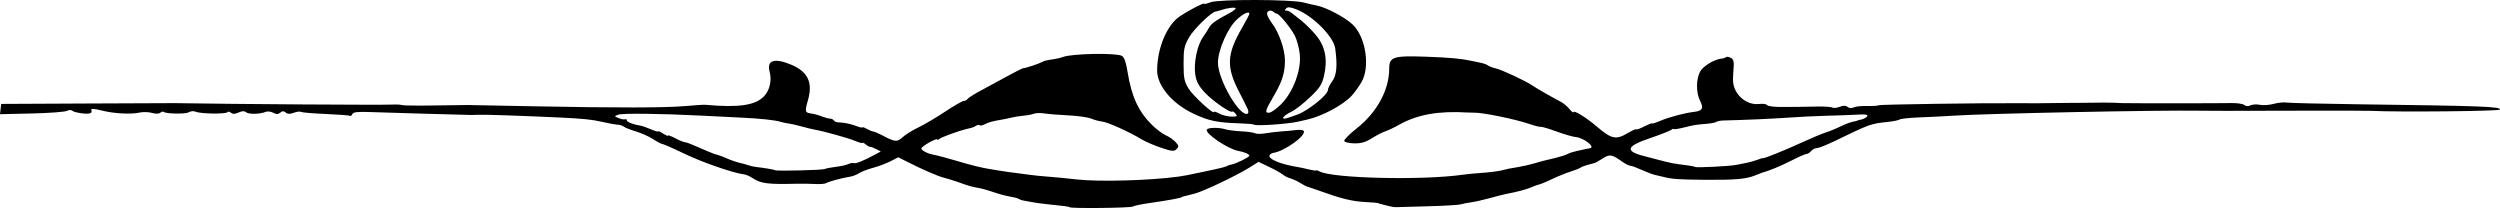
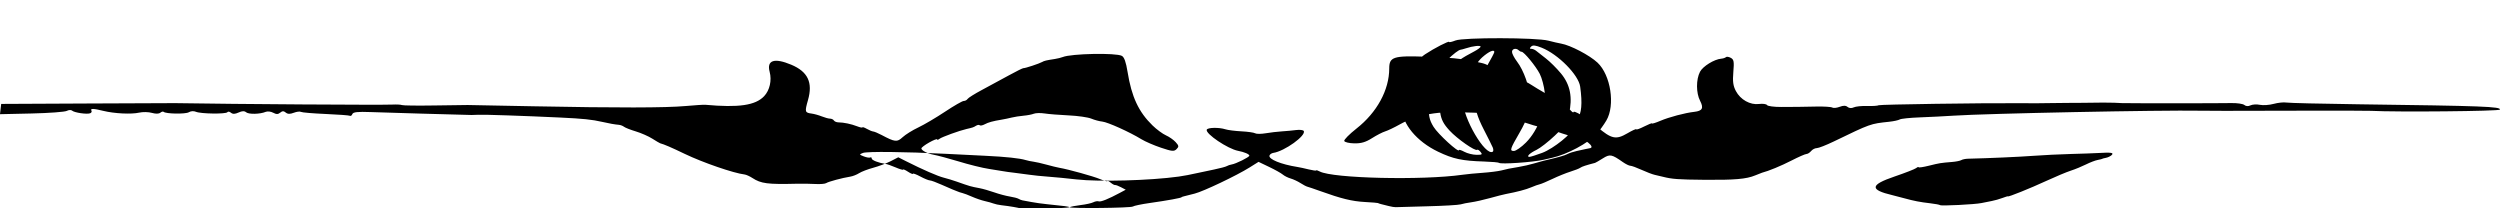
<svg xmlns="http://www.w3.org/2000/svg" id="svg5043" viewBox="0 0 551.82 45.921" version="1.1">
  <g id="layer1" transform="translate(-15.536 -18.1)">
-     <path id="path5062" d="m251.62 63.848c-0.163-0.163-1.029-0.281-4.964-0.673-1.073-0.107-2.634-0.325-3.468-0.485-0.835-0.16-1.712-0.322-1.951-0.362-0.238-0.04-0.629-0.193-0.867-0.342-0.238-0.149-1.116-0.378-1.951-0.51-0.835-0.132-2.38-0.545-3.434-0.917-1.054-0.372-2.517-0.789-3.252-0.926-1.95-0.365-2.085-0.404-5.02-1.443-0.835-0.296-2.128-0.689-2.874-0.875-1.326-0.33-4.648-1.779-8.237-3.592l-1.79-0.904-1.678 0.862c-0.923 0.474-2.653 1.125-3.845 1.447-1.192 0.322-2.597 0.86-3.122 1.196-0.525 0.336-1.403 0.68-1.951 0.766-1.732 0.27-4.847 1.107-5.315 1.429-0.248 0.17-1.329 0.259-2.401 0.197-1.073-0.062-2.926-0.088-4.119-0.059-6.402 0.161-7.867-0.028-9.755-1.258-0.596-0.388-1.377-0.741-1.734-0.783-2.416-0.285-9.212-2.625-13.223-4.553-2.99-1.437-4.514-2.094-5.419-2.337-0.119-0.032-0.9-0.491-1.734-1.02-0.835-0.529-2.469-1.248-3.632-1.598-1.163-0.35-2.334-0.808-2.601-1.018-0.267-0.21-0.779-0.406-1.137-0.436-0.904-0.076-2.156-0.297-3.685-0.649-2.248-0.517-4.185-0.717-9.321-0.961-7.619-0.363-17.024-0.682-17.992-0.61-0.477 0.035-1.16 0.058-1.517 0.05-3.517-0.075-19.271-0.531-22.259-0.644-2.9-0.11-3.888-0.004-4.056 0.433-0.122 0.318-0.359 0.494-0.526 0.39-0.167-0.103-2.583-0.284-5.368-0.402-2.785-0.118-5.245-0.326-5.467-0.463-0.222-0.137-0.931-0.048-1.576 0.197-0.836 0.318-1.345 0.304-1.771-0.05-0.45-0.373-0.752-0.368-1.22 0.021-0.472 0.392-0.847 0.396-1.551 0.02-0.511-0.273-1.255-0.36-1.653-0.192-1.241 0.522-3.733 0.577-4.314 0.095-0.393-0.326-0.88-0.312-1.674 0.05-0.804 0.366-1.278 0.378-1.683 0.043-0.31-0.257-0.661-0.31-0.78-0.117-0.278 0.449-5.888 0.376-6.963-0.091-0.473-0.206-1.125-0.161-1.552 0.105-0.707 0.441-5.106 0.368-5.566-0.092-0.123-0.123-0.451-0.034-0.73 0.198-0.313 0.26-1.022 0.273-1.852 0.035-0.74-0.212-2.007-0.237-2.815-0.054-1.748 0.394-5.495 0.209-7.912-0.391-2.187-0.543-2.936-0.559-2.624-0.055 0.135 0.218 0 0.485-0.3 0.592-0.733 0.263-3.482-0.146-3.971-0.591-0.215-0.196-0.74-0.17-1.167 0.058-0.426 0.228-3.918 0.486-7.761 0.573l-6.986 0.158 0.132-1.135 0.132-1.135 18.859-0.092c10.372-0.051 19.152-0.087 19.509-0.081 13.496 0.224 45.505 0.437 47.93 0.319 0.967-0.047 1.942 0.003 2.168 0.11 0.225 0.107 3.433 0.147 7.129 0.087 3.696-0.059 7.013-0.105 7.37-0.101 0.358 0.004 6.893 0.129 14.524 0.279 18.553 0.363 29.144 0.345 33.599-0.057 2.027-0.183 3.978-0.306 4.335-0.274 7.396 0.673 11.073 0.132 12.993-1.911 1.22-1.298 1.71-3.473 1.207-5.355-0.688-2.577 1.017-3.146 4.752-1.585 3.681 1.538 4.816 3.925 3.711 7.806-0.744 2.615-0.696 2.79 0.808 2.987 0.563 0.074 1.572 0.355 2.244 0.626 0.671 0.271 1.489 0.492 1.817 0.492 0.328 0 0.709 0.183 0.847 0.406 0.138 0.223 0.588 0.41 1.001 0.415 1.18 0.014 2.812 0.357 4.11 0.861 0.656 0.255 1.192 0.364 1.192 0.242 0-0.122 0.439 0.029 0.975 0.334 0.537 0.305 1.171 0.566 1.409 0.58 0.238 0.014 1.066 0.36 1.84 0.77 2.973 1.576 3.421 1.623 4.644 0.489 0.626-0.58 2.188-1.551 3.47-2.158s3.934-2.17 5.893-3.473 3.816-2.369 4.128-2.369c0.312 0 0.691-0.2 0.842-0.444 0.151-0.244 1.577-1.138 3.169-1.986 1.592-0.848 4.257-2.291 5.923-3.207 1.666-0.916 3.129-1.64 3.252-1.61 0.272 0.067 3.524-1.005 4.125-1.36 0.441-0.26 0.885-0.365 2.818-0.663 0.596-0.092 1.377-0.285 1.734-0.429 1.896-0.764 11.724-0.958 13.033-0.257 0.529 0.283 0.914 1.363 1.267 3.556 0.883 5.49 2.435 8.816 5.506 11.803 0.91 0.885 2.244 1.869 2.964 2.187 0.72 0.317 1.683 0.989 2.139 1.494 0.725 0.801 0.75 0.995 0.199 1.546-0.551 0.551-0.982 0.512-3.439-0.313-1.545-0.519-3.492-1.363-4.327-1.875-2.562-1.574-7.45-3.777-8.633-3.891-0.617-0.059-1.707-0.353-2.422-0.651-0.715-0.299-2.959-0.62-4.986-0.715-2.027-0.094-4.416-0.285-5.309-0.424-0.893-0.139-1.966-0.114-2.385 0.055-0.418 0.169-1.444 0.367-2.278 0.439-0.835 0.072-2.005 0.255-2.601 0.405-0.596 0.15-1.572 0.355-2.168 0.454-2.048 0.341-2.98 0.596-3.817 1.044-0.461 0.247-0.948 0.338-1.083 0.204-0.135-0.135-0.502-0.085-0.816 0.111-0.555 0.347-0.723 0.404-2.088 0.713-1.558 0.353-5.466 1.77-5.961 2.163-0.298 0.236-0.542 0.295-0.542 0.132s-0.78 0.141-1.734 0.677c-0.954 0.536-1.734 1.127-1.734 1.313 0 0.446 1.337 1.147 2.643 1.385 0.868 0.158 3.626 0.892 5.378 1.431 2.429 0.747 5.524 1.514 6.937 1.718 0.954 0.138 2.222 0.343 2.818 0.456 0.596 0.112 1.864 0.291 2.818 0.396 0.954 0.105 2.417 0.298 3.252 0.428 0.835 0.13 2.688 0.32 4.119 0.422s4.26 0.377 6.286 0.61c4.894 0.563 16.267 0.248 22.544-0.625 1.174-0.163 2.628-0.44 4.335-0.826 0.596-0.135 2.157-0.464 3.468-0.733 1.312-0.268 2.58-0.607 2.818-0.753 0.238-0.146 0.719-0.308 1.068-0.361 0.932-0.141 3.907-1.617 3.913-1.942 0.006-0.327-1.107-0.805-2.488-1.069-2.278-0.436-7.22-3.764-6.921-4.661 0.166-0.497 2.695-0.553 4.129-0.092 0.551 0.177 2.14 0.379 3.533 0.449 1.392 0.07 2.753 0.264 3.025 0.431 0.271 0.168 1.315 0.166 2.32-0.004 1.005-0.17 2.607-0.358 3.561-0.417 0.954-0.059 2.379-0.192 3.168-0.295 0.789-0.103 1.542-0.013 1.673 0.2 0.613 0.991-4.225 4.479-6.721 4.846-0.371 0.054-0.746 0.314-0.834 0.578-0.269 0.806 2.543 1.957 6.182 2.53 0.477 0.075 1.599 0.318 2.493 0.54 0.894 0.222 1.626 0.319 1.626 0.217s0.353 0.003 0.784 0.233c2.864 1.533 22.658 1.989 31.515 0.727 0.954-0.136 2.953-0.33 4.443-0.43 1.49-0.101 3.343-0.334 4.119-0.518 0.775-0.184 1.507-0.358 1.626-0.385 0.119-0.028 1.095-0.199 2.168-0.38 1.073-0.181 2.556-0.517 3.296-0.746 0.74-0.229 1.716-0.502 2.168-0.608 3.384-0.79 4.718-1.165 5.364-1.511 0.409-0.219 1.31-0.515 2.003-0.658 0.693-0.143 1.552-0.333 1.91-0.421 0.358-0.088 0.797-0.176 0.975-0.194 1.447-0.148-1.266-2.317-3.092-2.473-0.624-0.053-2.528-0.606-4.231-1.229-1.703-0.623-3.264-1.085-3.468-1.027-0.205 0.058-1.354-0.23-2.555-0.639-3.212-1.094-10.343-2.544-12.232-2.487-0.298 0.009-0.883-0.005-1.301-0.031-6.401-0.401-11.106 0.423-15.065 2.639-1.192 0.667-2.635 1.355-3.205 1.527-0.571 0.173-1.877 0.846-2.902 1.496-1.393 0.884-2.381 1.173-3.912 1.143-1.126-0.021-2.121-0.259-2.21-0.527-0.089-0.268 1.127-1.501 2.702-2.74 4.524-3.555 7.229-8.52 7.229-13.266 0-2.547 0.919-2.846 7.975-2.598 5.471 0.193 7.861 0.413 10.364 0.956 0.477 0.103 1.349 0.287 1.938 0.408 0.589 0.121 1.272 0.377 1.517 0.568 0.246 0.191 1.008 0.482 1.693 0.646 1.445 0.346 6.491 2.697 8.075 3.762 1.033 0.695 4.33 2.584 6.375 3.652 0.526 0.275 1.348 0.971 1.828 1.548 0.48 0.576 0.879 0.901 0.887 0.722 0.025-0.568 2.831 1.156 5.266 3.237 3.126 2.67 4.136 2.887 6.636 1.422 1.092-0.64 1.985-1.043 1.985-0.897 0 0.147 0.78-0.131 1.734-0.618 0.954-0.487 1.734-0.79 1.734-0.675 0 0.116 0.829-0.143 1.843-0.576 1.915-0.817 5.476-1.76 7.47-1.979 1.81-0.199 2.135-0.811 1.293-2.439-0.894-1.729-0.903-4.694-0.019-6.403 0.627-1.212 3.146-2.765 4.695-2.894 0.417-0.035 0.882-0.187 1.032-0.337 0.151-0.151 0.631-0.083 1.067 0.151 0.68 0.364 0.761 0.811 0.565 3.128-0.177 2.099-0.052 3.037 0.559 4.196 1.011 1.916 3.151 3.113 5.119 2.861 0.823-0.105 1.617 0.004 1.764 0.242 0.147 0.239 1.567 0.426 3.155 0.417 1.588-0.009 3.277-0.019 3.754-0.022 0.477-0.003 2.253-0.034 3.946-0.07s3.287 0.063 3.54 0.22c0.254 0.157 0.989 0.085 1.634-0.161 0.822-0.313 1.343-0.305 1.743 0.027 0.352 0.292 0.871 0.329 1.356 0.097 0.433-0.207 1.762-0.345 2.954-0.306 1.192 0.038 2.354-0.037 2.581-0.168 0.307-0.176 22.754-0.503 30.801-0.448 3.666 0.025 5.015 0.021 6.72-0.019 1.073-0.025 2.926-0.046 4.119-0.045 1.192 0 2.655-0.008 3.252-0.018 3.622-0.062 6.385-0.07 7.045-0.021 0.417 0.031 1.198 0.068 1.734 0.083 1.979 0.054 21.862 0.047 24.112-0.008 1.28-0.031 2.584 0.157 2.899 0.418 0.361 0.299 0.863 0.332 1.359 0.088 0.432-0.213 1.372-0.267 2.087-0.12 0.715 0.147 2.081 0.052 3.035-0.21 0.954-0.262 2.222-0.393 2.818-0.291 0.596 0.102 7.717 0.273 15.824 0.381 27.706 0.366 31.523 0.51 31.301 1.177-0.119 0.356-22.689 0.572-28.483 0.272-1.065-0.055-19.782-0.053-32.299 0.003-1.669 0.007-4.108-0.006-5.419-0.031-8.622-0.162-47.165 0.614-54.409 1.095-1.908 0.127-5.244 0.296-7.413 0.375-2.17 0.08-4.173 0.286-4.453 0.459-0.279 0.173-1.333 0.402-2.341 0.51-4.175 0.446-4.031 0.394-12.239 4.359-1.669 0.806-3.352 1.463-3.74 1.459-0.388-0.003-0.948 0.286-1.245 0.644-0.297 0.358-0.76 0.651-1.028 0.652-0.269 0.001-1.757 0.653-3.307 1.448-2.277 1.169-5.08 2.326-6.503 2.686-0.119 0.03-0.802 0.299-1.517 0.596-1.937 0.807-4.541 1.03-11.272 0.967-5.742-0.054-7.051-0.15-9.104-0.67-0.477-0.121-1.282-0.31-1.789-0.422-0.507-0.111-1.813-0.608-2.903-1.105-1.089-0.496-2.205-0.902-2.479-0.902-0.274 0-1.017-0.363-1.65-0.806-2.489-1.743-2.853-1.81-4.436-0.816-0.816 0.512-1.581 0.956-1.7 0.986-2.006 0.518-2.894 0.811-3.252 1.072-0.238 0.174-1.214 0.559-2.168 0.854-0.954 0.295-2.742 1.018-3.974 1.607-1.232 0.589-2.5 1.123-2.818 1.187-0.318 0.064-1.164 0.367-1.879 0.673-1.165 0.498-3.139 1.019-5.636 1.487-0.477 0.089-2.038 0.488-3.468 0.887-1.431 0.398-3.284 0.815-4.119 0.926-0.835 0.111-1.898 0.32-2.362 0.464-0.465 0.144-3.781 0.335-7.37 0.424-3.589 0.089-6.72 0.177-6.959 0.195-0.238 0.018-0.921-0.092-1.517-0.244-0.596-0.152-1.377-0.348-1.734-0.435-0.358-0.087-0.65-0.191-0.65-0.23s-1.305-0.144-2.9-0.232c-2.857-0.158-5.197-0.731-9.89-2.42-1.312-0.472-2.58-0.904-2.818-0.96-0.238-0.056-0.921-0.415-1.517-0.798s-1.572-0.838-2.168-1.01c-0.596-0.172-1.377-0.563-1.734-0.868-0.358-0.305-1.708-1.061-3.001-1.68l-2.351-1.125-1.984 1.243c-2.835 1.777-10.207 5.286-12.091 5.756-2.664 0.665-2.899 0.729-2.899 0.798 0 0.161-3.118 0.729-7.096 1.293-1.756 0.249-3.415 0.596-3.685 0.772-0.494 0.321-13.64 0.465-13.953 0.153zm-54.069-8.433c0.21-0.13 1.315-0.348 2.456-0.485s2.398-0.415 2.793-0.618c0.395-0.203 0.928-0.293 1.183-0.2 0.452 0.164 2.131-0.511 4.702-1.891l1.265-0.679-1.048-0.549c-0.576-0.302-1.164-0.52-1.306-0.484-0.142 0.036-0.581-0.202-0.975-0.53-0.394-0.327-0.717-0.484-0.717-0.347 0 0.136-0.732-0.06-1.626-0.436-1.501-0.631-6.972-2.149-8.996-2.496-0.477-0.082-1.745-0.392-2.818-0.689-1.073-0.297-2.37-0.592-2.883-0.655-0.513-0.063-1.293-0.226-1.734-0.362-1.276-0.394-4.38-0.723-8.822-0.937-2.265-0.109-6.265-0.308-8.888-0.442-8.827-0.452-17.281-0.541-18.182-0.192-0.863 0.335-0.857 0.362 0.19 0.772 0.596 0.234 1.23 0.339 1.409 0.234 0.179-0.105 0.325-0.006 0.325 0.221 0 0.382 1.513 0.976 3.035 1.191 0.358 0.051 1.382 0.407 2.276 0.793 0.894 0.386 1.626 0.597 1.626 0.469s0.488 0.087 1.084 0.478c0.596 0.391 1.084 0.59 1.084 0.443 0-0.147 0.729 0.123 1.619 0.6 0.891 0.477 1.841 0.868 2.113 0.868 0.271 0 1.445 0.431 2.608 0.957s2.212 0.982 2.331 1.013c0.119 0.031 0.543 0.2 0.942 0.377 0.399 0.177 0.984 0.375 1.301 0.441 0.317 0.066 1.269 0.428 2.117 0.804 0.848 0.376 2.116 0.812 2.818 0.967 0.702 0.155 1.569 0.398 1.927 0.539 0.358 0.141 1.138 0.311 1.734 0.378 1.774 0.198 4.038 0.585 4.165 0.711 0.222 0.222 10.511-0.027 10.894-0.264zm201.28-0.929c0.596-0.129 1.61-0.331 2.254-0.449 0.643-0.118 1.716-0.422 2.385-0.676 0.668-0.254 1.214-0.416 1.214-0.36 0 0.212 4.91-1.763 8.456-3.402 2.028-0.937 4.467-1.956 5.419-2.265 0.953-0.308 2.456-0.925 3.341-1.369 0.885-0.445 2.055-0.892 2.601-0.993 0.546-0.101 0.993-0.214 0.993-0.25 0-0.036 0.367-0.134 0.815-0.219 0.448-0.085 1.024-0.362 1.279-0.617 0.52-0.52-0.108-0.614-2.961-0.444-0.954 0.057-3.685 0.154-6.07 0.215-2.385 0.062-6.079 0.242-8.209 0.402-3.209 0.24-9.819 0.533-14.487 0.642-0.56 0.013-1.224 0.151-1.475 0.306-0.251 0.155-1.158 0.339-2.016 0.409-2.581 0.21-2.775 0.242-5.137 0.828-1.252 0.311-2.276 0.462-2.276 0.336 0-0.126-0.244-0.04-0.542 0.192s-2.444 1.067-4.769 1.858c-5.422 1.844-5.54 2.925-0.452 4.123 0.428 0.101 1.558 0.395 2.512 0.655 2.311 0.629 3.522 0.864 5.853 1.135 1.073 0.125 2.029 0.305 2.125 0.4 0.226 0.224 7.735-0.15 9.147-0.456zm-106.49-8.876c-0.108-0.108-1.604-0.24-3.324-0.293-4.836-0.15-6.775-0.564-10.124-2.164-4.718-2.255-7.977-6.181-7.946-9.572 0.046-4.955 2.199-10.023 5.063-11.919 2.082-1.377 5.327-3.045 5.327-2.738 0 0.127 0.634-0.019 1.409-0.325 1.74-0.687 17.865-0.654 20.485 0.043 0.954 0.254 2.227 0.547 2.83 0.652 2.059 0.359 6.298 2.578 8.026 4.202 2.921 2.744 3.938 9.411 1.948 12.773-0.564 0.954-1.53 2.287-2.146 2.964-1.853 2.034-6.502 4.522-9.836 5.266-0.452 0.101-1.31 0.298-1.906 0.438-2.31 0.543-9.447 1.034-9.806 0.675zm9.552-2.212c2.491-0.932 6.757-4.375 6.757-5.454 0-0.345 0.433-1.213 0.961-1.928 0.964-1.304 1.159-3.481 0.647-7.221-0.355-2.594-4.842-7.138-8.489-8.597-1.377-0.551-1.972-0.614-2.338-0.247-0.367 0.367-0.355 0.492 0.047 0.492 0.296 0 0.774 0.197 1.062 0.439 0.288 0.241 1.255 1 2.149 1.687 0.894 0.686 2.396 2.18 3.338 3.32 2.043 2.472 2.598 5.305 1.754 8.951-0.447 1.931-0.94 2.684-3.117 4.754-1.422 1.353-3.245 2.772-4.051 3.155-1.503 0.713-2.331 1.539-1.543 1.539 0.244 0 1.514-0.401 2.823-0.89zm-13.628-0.204c-0.302-0.363-0.637-0.572-0.746-0.464-0.39 0.39-4.388-2.399-6.1-4.256-1.321-1.433-1.824-2.399-2.056-3.947-0.379-2.524 0.433-6.447 1.702-8.221 0.508-0.71 1.118-1.671 1.357-2.134 0.425-0.827 1.638-1.687 4.444-3.152 0.775-0.405 1.409-0.882 1.409-1.06 0-0.333-1.711-0.137-3.252 0.372-0.477 0.158-0.993 0.296-1.146 0.308-0.912 0.07-4.794 3.826-5.846 5.657-1.104 1.921-1.245 2.587-1.245 5.853 0 3.182 0.151 3.933 1.102 5.501 0.967 1.593 5.618 5.852 5.618 5.144 0-0.147 0.537 0.024 1.192 0.379 0.656 0.356 1.85 0.655 2.654 0.664 1.262 0.015 1.387-0.073 0.914-0.643zm2.692-0.979c-0.172-0.41-1.059-2.188-1.97-3.953-2.787-5.395-2.659-8.184 0.636-13.899 0.927-1.607 1.685-3.049 1.685-3.204 0-0.662-1.196-0.147-2.656 1.145-2.058 1.821-4.28 6.819-4.28 9.63 0 3.792 4.95 12.23 6.583 11.221 0.173-0.107 0.174-0.53 0.002-0.94zm7.362-1.115c2.664-2.679 4.487-7.556 4.119-11.019-0.145-1.366-0.638-3.213-1.095-4.105-0.882-1.719-3.481-4.882-4.011-4.882-0.174 0-0.462-0.146-0.641-0.325-0.569-0.569-1.481-0.35-1.481 0.354 0 0.374 0.499 1.333 1.108 2.132 1.493 1.958 2.797 5.645 2.838 8.027 0.046 2.681-0.546 4.681-2.266 7.645-2.111 3.639-2.243 4.06-1.267 4.06 0.45 0 1.663-0.849 2.696-1.887z" />
+     <path id="path5062" d="m251.62 63.848c-0.163-0.163-1.029-0.281-4.964-0.673-1.073-0.107-2.634-0.325-3.468-0.485-0.835-0.16-1.712-0.322-1.951-0.362-0.238-0.04-0.629-0.193-0.867-0.342-0.238-0.149-1.116-0.378-1.951-0.51-0.835-0.132-2.38-0.545-3.434-0.917-1.054-0.372-2.517-0.789-3.252-0.926-1.95-0.365-2.085-0.404-5.02-1.443-0.835-0.296-2.128-0.689-2.874-0.875-1.326-0.33-4.648-1.779-8.237-3.592l-1.79-0.904-1.678 0.862c-0.923 0.474-2.653 1.125-3.845 1.447-1.192 0.322-2.597 0.86-3.122 1.196-0.525 0.336-1.403 0.68-1.951 0.766-1.732 0.27-4.847 1.107-5.315 1.429-0.248 0.17-1.329 0.259-2.401 0.197-1.073-0.062-2.926-0.088-4.119-0.059-6.402 0.161-7.867-0.028-9.755-1.258-0.596-0.388-1.377-0.741-1.734-0.783-2.416-0.285-9.212-2.625-13.223-4.553-2.99-1.437-4.514-2.094-5.419-2.337-0.119-0.032-0.9-0.491-1.734-1.02-0.835-0.529-2.469-1.248-3.632-1.598-1.163-0.35-2.334-0.808-2.601-1.018-0.267-0.21-0.779-0.406-1.137-0.436-0.904-0.076-2.156-0.297-3.685-0.649-2.248-0.517-4.185-0.717-9.321-0.961-7.619-0.363-17.024-0.682-17.992-0.61-0.477 0.035-1.16 0.058-1.517 0.05-3.517-0.075-19.271-0.531-22.259-0.644-2.9-0.11-3.888-0.004-4.056 0.433-0.122 0.318-0.359 0.494-0.526 0.39-0.167-0.103-2.583-0.284-5.368-0.402-2.785-0.118-5.245-0.326-5.467-0.463-0.222-0.137-0.931-0.048-1.576 0.197-0.836 0.318-1.345 0.304-1.771-0.05-0.45-0.373-0.752-0.368-1.22 0.021-0.472 0.392-0.847 0.396-1.551 0.02-0.511-0.273-1.255-0.36-1.653-0.192-1.241 0.522-3.733 0.577-4.314 0.095-0.393-0.326-0.88-0.312-1.674 0.05-0.804 0.366-1.278 0.378-1.683 0.043-0.31-0.257-0.661-0.31-0.78-0.117-0.278 0.449-5.888 0.376-6.963-0.091-0.473-0.206-1.125-0.161-1.552 0.105-0.707 0.441-5.106 0.368-5.566-0.092-0.123-0.123-0.451-0.034-0.73 0.198-0.313 0.26-1.022 0.273-1.852 0.035-0.74-0.212-2.007-0.237-2.815-0.054-1.748 0.394-5.495 0.209-7.912-0.391-2.187-0.543-2.936-0.559-2.624-0.055 0.135 0.218 0 0.485-0.3 0.592-0.733 0.263-3.482-0.146-3.971-0.591-0.215-0.196-0.74-0.17-1.167 0.058-0.426 0.228-3.918 0.486-7.761 0.573l-6.986 0.158 0.132-1.135 0.132-1.135 18.859-0.092c10.372-0.051 19.152-0.087 19.509-0.081 13.496 0.224 45.505 0.437 47.93 0.319 0.967-0.047 1.942 0.003 2.168 0.11 0.225 0.107 3.433 0.147 7.129 0.087 3.696-0.059 7.013-0.105 7.37-0.101 0.358 0.004 6.893 0.129 14.524 0.279 18.553 0.363 29.144 0.345 33.599-0.057 2.027-0.183 3.978-0.306 4.335-0.274 7.396 0.673 11.073 0.132 12.993-1.911 1.22-1.298 1.71-3.473 1.207-5.355-0.688-2.577 1.017-3.146 4.752-1.585 3.681 1.538 4.816 3.925 3.711 7.806-0.744 2.615-0.696 2.79 0.808 2.987 0.563 0.074 1.572 0.355 2.244 0.626 0.671 0.271 1.489 0.492 1.817 0.492 0.328 0 0.709 0.183 0.847 0.406 0.138 0.223 0.588 0.41 1.001 0.415 1.18 0.014 2.812 0.357 4.11 0.861 0.656 0.255 1.192 0.364 1.192 0.242 0-0.122 0.439 0.029 0.975 0.334 0.537 0.305 1.171 0.566 1.409 0.58 0.238 0.014 1.066 0.36 1.84 0.77 2.973 1.576 3.421 1.623 4.644 0.489 0.626-0.58 2.188-1.551 3.47-2.158s3.934-2.17 5.893-3.473 3.816-2.369 4.128-2.369c0.312 0 0.691-0.2 0.842-0.444 0.151-0.244 1.577-1.138 3.169-1.986 1.592-0.848 4.257-2.291 5.923-3.207 1.666-0.916 3.129-1.64 3.252-1.61 0.272 0.067 3.524-1.005 4.125-1.36 0.441-0.26 0.885-0.365 2.818-0.663 0.596-0.092 1.377-0.285 1.734-0.429 1.896-0.764 11.724-0.958 13.033-0.257 0.529 0.283 0.914 1.363 1.267 3.556 0.883 5.49 2.435 8.816 5.506 11.803 0.91 0.885 2.244 1.869 2.964 2.187 0.72 0.317 1.683 0.989 2.139 1.494 0.725 0.801 0.75 0.995 0.199 1.546-0.551 0.551-0.982 0.512-3.439-0.313-1.545-0.519-3.492-1.363-4.327-1.875-2.562-1.574-7.45-3.777-8.633-3.891-0.617-0.059-1.707-0.353-2.422-0.651-0.715-0.299-2.959-0.62-4.986-0.715-2.027-0.094-4.416-0.285-5.309-0.424-0.893-0.139-1.966-0.114-2.385 0.055-0.418 0.169-1.444 0.367-2.278 0.439-0.835 0.072-2.005 0.255-2.601 0.405-0.596 0.15-1.572 0.355-2.168 0.454-2.048 0.341-2.98 0.596-3.817 1.044-0.461 0.247-0.948 0.338-1.083 0.204-0.135-0.135-0.502-0.085-0.816 0.111-0.555 0.347-0.723 0.404-2.088 0.713-1.558 0.353-5.466 1.77-5.961 2.163-0.298 0.236-0.542 0.295-0.542 0.132s-0.78 0.141-1.734 0.677c-0.954 0.536-1.734 1.127-1.734 1.313 0 0.446 1.337 1.147 2.643 1.385 0.868 0.158 3.626 0.892 5.378 1.431 2.429 0.747 5.524 1.514 6.937 1.718 0.954 0.138 2.222 0.343 2.818 0.456 0.596 0.112 1.864 0.291 2.818 0.396 0.954 0.105 2.417 0.298 3.252 0.428 0.835 0.13 2.688 0.32 4.119 0.422s4.26 0.377 6.286 0.61c4.894 0.563 16.267 0.248 22.544-0.625 1.174-0.163 2.628-0.44 4.335-0.826 0.596-0.135 2.157-0.464 3.468-0.733 1.312-0.268 2.58-0.607 2.818-0.753 0.238-0.146 0.719-0.308 1.068-0.361 0.932-0.141 3.907-1.617 3.913-1.942 0.006-0.327-1.107-0.805-2.488-1.069-2.278-0.436-7.22-3.764-6.921-4.661 0.166-0.497 2.695-0.553 4.129-0.092 0.551 0.177 2.14 0.379 3.533 0.449 1.392 0.07 2.753 0.264 3.025 0.431 0.271 0.168 1.315 0.166 2.32-0.004 1.005-0.17 2.607-0.358 3.561-0.417 0.954-0.059 2.379-0.192 3.168-0.295 0.789-0.103 1.542-0.013 1.673 0.2 0.613 0.991-4.225 4.479-6.721 4.846-0.371 0.054-0.746 0.314-0.834 0.578-0.269 0.806 2.543 1.957 6.182 2.53 0.477 0.075 1.599 0.318 2.493 0.54 0.894 0.222 1.626 0.319 1.626 0.217s0.353 0.003 0.784 0.233c2.864 1.533 22.658 1.989 31.515 0.727 0.954-0.136 2.953-0.33 4.443-0.43 1.49-0.101 3.343-0.334 4.119-0.518 0.775-0.184 1.507-0.358 1.626-0.385 0.119-0.028 1.095-0.199 2.168-0.38 1.073-0.181 2.556-0.517 3.296-0.746 0.74-0.229 1.716-0.502 2.168-0.608 3.384-0.79 4.718-1.165 5.364-1.511 0.409-0.219 1.31-0.515 2.003-0.658 0.693-0.143 1.552-0.333 1.91-0.421 0.358-0.088 0.797-0.176 0.975-0.194 1.447-0.148-1.266-2.317-3.092-2.473-0.624-0.053-2.528-0.606-4.231-1.229-1.703-0.623-3.264-1.085-3.468-1.027-0.205 0.058-1.354-0.23-2.555-0.639-3.212-1.094-10.343-2.544-12.232-2.487-0.298 0.009-0.883-0.005-1.301-0.031-6.401-0.401-11.106 0.423-15.065 2.639-1.192 0.667-2.635 1.355-3.205 1.527-0.571 0.173-1.877 0.846-2.902 1.496-1.393 0.884-2.381 1.173-3.912 1.143-1.126-0.021-2.121-0.259-2.21-0.527-0.089-0.268 1.127-1.501 2.702-2.74 4.524-3.555 7.229-8.52 7.229-13.266 0-2.547 0.919-2.846 7.975-2.598 5.471 0.193 7.861 0.413 10.364 0.956 0.477 0.103 1.349 0.287 1.938 0.408 0.589 0.121 1.272 0.377 1.517 0.568 0.246 0.191 1.008 0.482 1.693 0.646 1.445 0.346 6.491 2.697 8.075 3.762 1.033 0.695 4.33 2.584 6.375 3.652 0.526 0.275 1.348 0.971 1.828 1.548 0.48 0.576 0.879 0.901 0.887 0.722 0.025-0.568 2.831 1.156 5.266 3.237 3.126 2.67 4.136 2.887 6.636 1.422 1.092-0.64 1.985-1.043 1.985-0.897 0 0.147 0.78-0.131 1.734-0.618 0.954-0.487 1.734-0.79 1.734-0.675 0 0.116 0.829-0.143 1.843-0.576 1.915-0.817 5.476-1.76 7.47-1.979 1.81-0.199 2.135-0.811 1.293-2.439-0.894-1.729-0.903-4.694-0.019-6.403 0.627-1.212 3.146-2.765 4.695-2.894 0.417-0.035 0.882-0.187 1.032-0.337 0.151-0.151 0.631-0.083 1.067 0.151 0.68 0.364 0.761 0.811 0.565 3.128-0.177 2.099-0.052 3.037 0.559 4.196 1.011 1.916 3.151 3.113 5.119 2.861 0.823-0.105 1.617 0.004 1.764 0.242 0.147 0.239 1.567 0.426 3.155 0.417 1.588-0.009 3.277-0.019 3.754-0.022 0.477-0.003 2.253-0.034 3.946-0.07s3.287 0.063 3.54 0.22c0.254 0.157 0.989 0.085 1.634-0.161 0.822-0.313 1.343-0.305 1.743 0.027 0.352 0.292 0.871 0.329 1.356 0.097 0.433-0.207 1.762-0.345 2.954-0.306 1.192 0.038 2.354-0.037 2.581-0.168 0.307-0.176 22.754-0.503 30.801-0.448 3.666 0.025 5.015 0.021 6.72-0.019 1.073-0.025 2.926-0.046 4.119-0.045 1.192 0 2.655-0.008 3.252-0.018 3.622-0.062 6.385-0.07 7.045-0.021 0.417 0.031 1.198 0.068 1.734 0.083 1.979 0.054 21.862 0.047 24.112-0.008 1.28-0.031 2.584 0.157 2.899 0.418 0.361 0.299 0.863 0.332 1.359 0.088 0.432-0.213 1.372-0.267 2.087-0.12 0.715 0.147 2.081 0.052 3.035-0.21 0.954-0.262 2.222-0.393 2.818-0.291 0.596 0.102 7.717 0.273 15.824 0.381 27.706 0.366 31.523 0.51 31.301 1.177-0.119 0.356-22.689 0.572-28.483 0.272-1.065-0.055-19.782-0.053-32.299 0.003-1.669 0.007-4.108-0.006-5.419-0.031-8.622-0.162-47.165 0.614-54.409 1.095-1.908 0.127-5.244 0.296-7.413 0.375-2.17 0.08-4.173 0.286-4.453 0.459-0.279 0.173-1.333 0.402-2.341 0.51-4.175 0.446-4.031 0.394-12.239 4.359-1.669 0.806-3.352 1.463-3.74 1.459-0.388-0.003-0.948 0.286-1.245 0.644-0.297 0.358-0.76 0.651-1.028 0.652-0.269 0.001-1.757 0.653-3.307 1.448-2.277 1.169-5.08 2.326-6.503 2.686-0.119 0.03-0.802 0.299-1.517 0.596-1.937 0.807-4.541 1.03-11.272 0.967-5.742-0.054-7.051-0.15-9.104-0.67-0.477-0.121-1.282-0.31-1.789-0.422-0.507-0.111-1.813-0.608-2.903-1.105-1.089-0.496-2.205-0.902-2.479-0.902-0.274 0-1.017-0.363-1.65-0.806-2.489-1.743-2.853-1.81-4.436-0.816-0.816 0.512-1.581 0.956-1.7 0.986-2.006 0.518-2.894 0.811-3.252 1.072-0.238 0.174-1.214 0.559-2.168 0.854-0.954 0.295-2.742 1.018-3.974 1.607-1.232 0.589-2.5 1.123-2.818 1.187-0.318 0.064-1.164 0.367-1.879 0.673-1.165 0.498-3.139 1.019-5.636 1.487-0.477 0.089-2.038 0.488-3.468 0.887-1.431 0.398-3.284 0.815-4.119 0.926-0.835 0.111-1.898 0.32-2.362 0.464-0.465 0.144-3.781 0.335-7.37 0.424-3.589 0.089-6.72 0.177-6.959 0.195-0.238 0.018-0.921-0.092-1.517-0.244-0.596-0.152-1.377-0.348-1.734-0.435-0.358-0.087-0.65-0.191-0.65-0.23s-1.305-0.144-2.9-0.232c-2.857-0.158-5.197-0.731-9.89-2.42-1.312-0.472-2.58-0.904-2.818-0.96-0.238-0.056-0.921-0.415-1.517-0.798s-1.572-0.838-2.168-1.01c-0.596-0.172-1.377-0.563-1.734-0.868-0.358-0.305-1.708-1.061-3.001-1.68l-2.351-1.125-1.984 1.243c-2.835 1.777-10.207 5.286-12.091 5.756-2.664 0.665-2.899 0.729-2.899 0.798 0 0.161-3.118 0.729-7.096 1.293-1.756 0.249-3.415 0.596-3.685 0.772-0.494 0.321-13.64 0.465-13.953 0.153zc0.21-0.13 1.315-0.348 2.456-0.485s2.398-0.415 2.793-0.618c0.395-0.203 0.928-0.293 1.183-0.2 0.452 0.164 2.131-0.511 4.702-1.891l1.265-0.679-1.048-0.549c-0.576-0.302-1.164-0.52-1.306-0.484-0.142 0.036-0.581-0.202-0.975-0.53-0.394-0.327-0.717-0.484-0.717-0.347 0 0.136-0.732-0.06-1.626-0.436-1.501-0.631-6.972-2.149-8.996-2.496-0.477-0.082-1.745-0.392-2.818-0.689-1.073-0.297-2.37-0.592-2.883-0.655-0.513-0.063-1.293-0.226-1.734-0.362-1.276-0.394-4.38-0.723-8.822-0.937-2.265-0.109-6.265-0.308-8.888-0.442-8.827-0.452-17.281-0.541-18.182-0.192-0.863 0.335-0.857 0.362 0.19 0.772 0.596 0.234 1.23 0.339 1.409 0.234 0.179-0.105 0.325-0.006 0.325 0.221 0 0.382 1.513 0.976 3.035 1.191 0.358 0.051 1.382 0.407 2.276 0.793 0.894 0.386 1.626 0.597 1.626 0.469s0.488 0.087 1.084 0.478c0.596 0.391 1.084 0.59 1.084 0.443 0-0.147 0.729 0.123 1.619 0.6 0.891 0.477 1.841 0.868 2.113 0.868 0.271 0 1.445 0.431 2.608 0.957s2.212 0.982 2.331 1.013c0.119 0.031 0.543 0.2 0.942 0.377 0.399 0.177 0.984 0.375 1.301 0.441 0.317 0.066 1.269 0.428 2.117 0.804 0.848 0.376 2.116 0.812 2.818 0.967 0.702 0.155 1.569 0.398 1.927 0.539 0.358 0.141 1.138 0.311 1.734 0.378 1.774 0.198 4.038 0.585 4.165 0.711 0.222 0.222 10.511-0.027 10.894-0.264zm201.28-0.929c0.596-0.129 1.61-0.331 2.254-0.449 0.643-0.118 1.716-0.422 2.385-0.676 0.668-0.254 1.214-0.416 1.214-0.36 0 0.212 4.91-1.763 8.456-3.402 2.028-0.937 4.467-1.956 5.419-2.265 0.953-0.308 2.456-0.925 3.341-1.369 0.885-0.445 2.055-0.892 2.601-0.993 0.546-0.101 0.993-0.214 0.993-0.25 0-0.036 0.367-0.134 0.815-0.219 0.448-0.085 1.024-0.362 1.279-0.617 0.52-0.52-0.108-0.614-2.961-0.444-0.954 0.057-3.685 0.154-6.07 0.215-2.385 0.062-6.079 0.242-8.209 0.402-3.209 0.24-9.819 0.533-14.487 0.642-0.56 0.013-1.224 0.151-1.475 0.306-0.251 0.155-1.158 0.339-2.016 0.409-2.581 0.21-2.775 0.242-5.137 0.828-1.252 0.311-2.276 0.462-2.276 0.336 0-0.126-0.244-0.04-0.542 0.192s-2.444 1.067-4.769 1.858c-5.422 1.844-5.54 2.925-0.452 4.123 0.428 0.101 1.558 0.395 2.512 0.655 2.311 0.629 3.522 0.864 5.853 1.135 1.073 0.125 2.029 0.305 2.125 0.4 0.226 0.224 7.735-0.15 9.147-0.456zm-106.49-8.876c-0.108-0.108-1.604-0.24-3.324-0.293-4.836-0.15-6.775-0.564-10.124-2.164-4.718-2.255-7.977-6.181-7.946-9.572 0.046-4.955 2.199-10.023 5.063-11.919 2.082-1.377 5.327-3.045 5.327-2.738 0 0.127 0.634-0.019 1.409-0.325 1.74-0.687 17.865-0.654 20.485 0.043 0.954 0.254 2.227 0.547 2.83 0.652 2.059 0.359 6.298 2.578 8.026 4.202 2.921 2.744 3.938 9.411 1.948 12.773-0.564 0.954-1.53 2.287-2.146 2.964-1.853 2.034-6.502 4.522-9.836 5.266-0.452 0.101-1.31 0.298-1.906 0.438-2.31 0.543-9.447 1.034-9.806 0.675zm9.552-2.212c2.491-0.932 6.757-4.375 6.757-5.454 0-0.345 0.433-1.213 0.961-1.928 0.964-1.304 1.159-3.481 0.647-7.221-0.355-2.594-4.842-7.138-8.489-8.597-1.377-0.551-1.972-0.614-2.338-0.247-0.367 0.367-0.355 0.492 0.047 0.492 0.296 0 0.774 0.197 1.062 0.439 0.288 0.241 1.255 1 2.149 1.687 0.894 0.686 2.396 2.18 3.338 3.32 2.043 2.472 2.598 5.305 1.754 8.951-0.447 1.931-0.94 2.684-3.117 4.754-1.422 1.353-3.245 2.772-4.051 3.155-1.503 0.713-2.331 1.539-1.543 1.539 0.244 0 1.514-0.401 2.823-0.89zm-13.628-0.204c-0.302-0.363-0.637-0.572-0.746-0.464-0.39 0.39-4.388-2.399-6.1-4.256-1.321-1.433-1.824-2.399-2.056-3.947-0.379-2.524 0.433-6.447 1.702-8.221 0.508-0.71 1.118-1.671 1.357-2.134 0.425-0.827 1.638-1.687 4.444-3.152 0.775-0.405 1.409-0.882 1.409-1.06 0-0.333-1.711-0.137-3.252 0.372-0.477 0.158-0.993 0.296-1.146 0.308-0.912 0.07-4.794 3.826-5.846 5.657-1.104 1.921-1.245 2.587-1.245 5.853 0 3.182 0.151 3.933 1.102 5.501 0.967 1.593 5.618 5.852 5.618 5.144 0-0.147 0.537 0.024 1.192 0.379 0.656 0.356 1.85 0.655 2.654 0.664 1.262 0.015 1.387-0.073 0.914-0.643zm2.692-0.979c-0.172-0.41-1.059-2.188-1.97-3.953-2.787-5.395-2.659-8.184 0.636-13.899 0.927-1.607 1.685-3.049 1.685-3.204 0-0.662-1.196-0.147-2.656 1.145-2.058 1.821-4.28 6.819-4.28 9.63 0 3.792 4.95 12.23 6.583 11.221 0.173-0.107 0.174-0.53 0.002-0.94zm7.362-1.115c2.664-2.679 4.487-7.556 4.119-11.019-0.145-1.366-0.638-3.213-1.095-4.105-0.882-1.719-3.481-4.882-4.011-4.882-0.174 0-0.462-0.146-0.641-0.325-0.569-0.569-1.481-0.35-1.481 0.354 0 0.374 0.499 1.333 1.108 2.132 1.493 1.958 2.797 5.645 2.838 8.027 0.046 2.681-0.546 4.681-2.266 7.645-2.111 3.639-2.243 4.06-1.267 4.06 0.45 0 1.663-0.849 2.696-1.887z" />
  </g>
</svg>